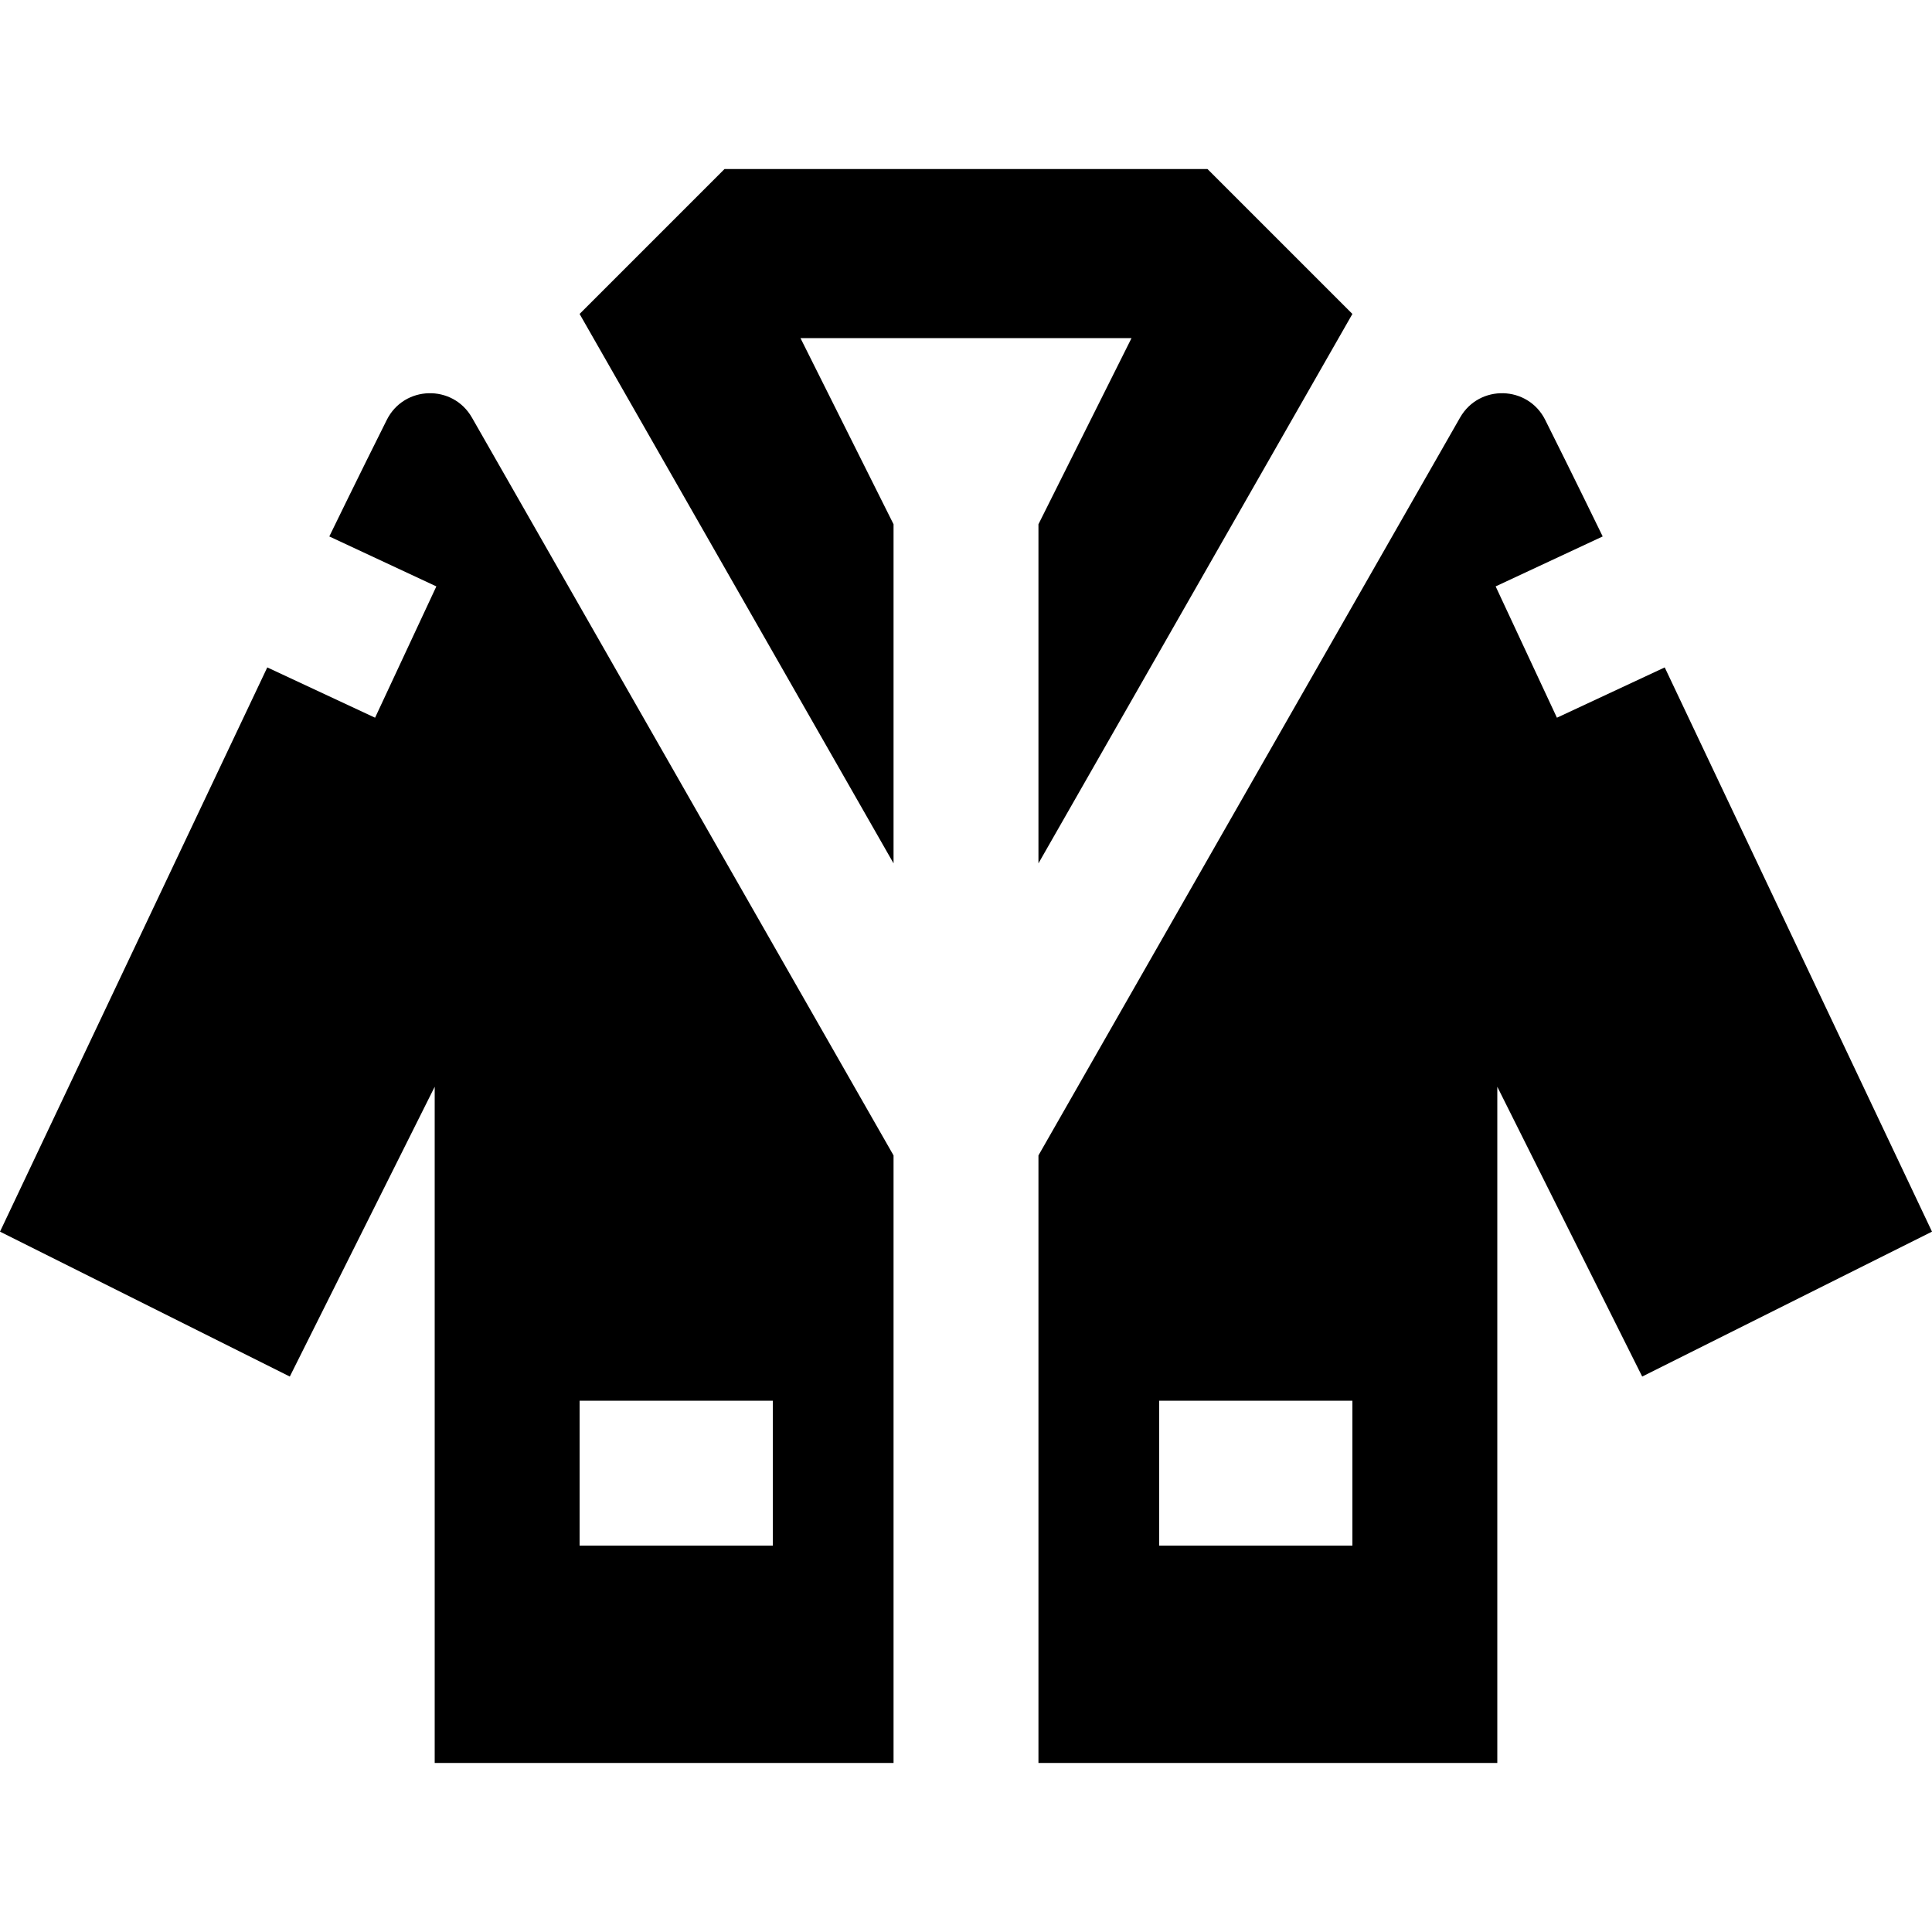
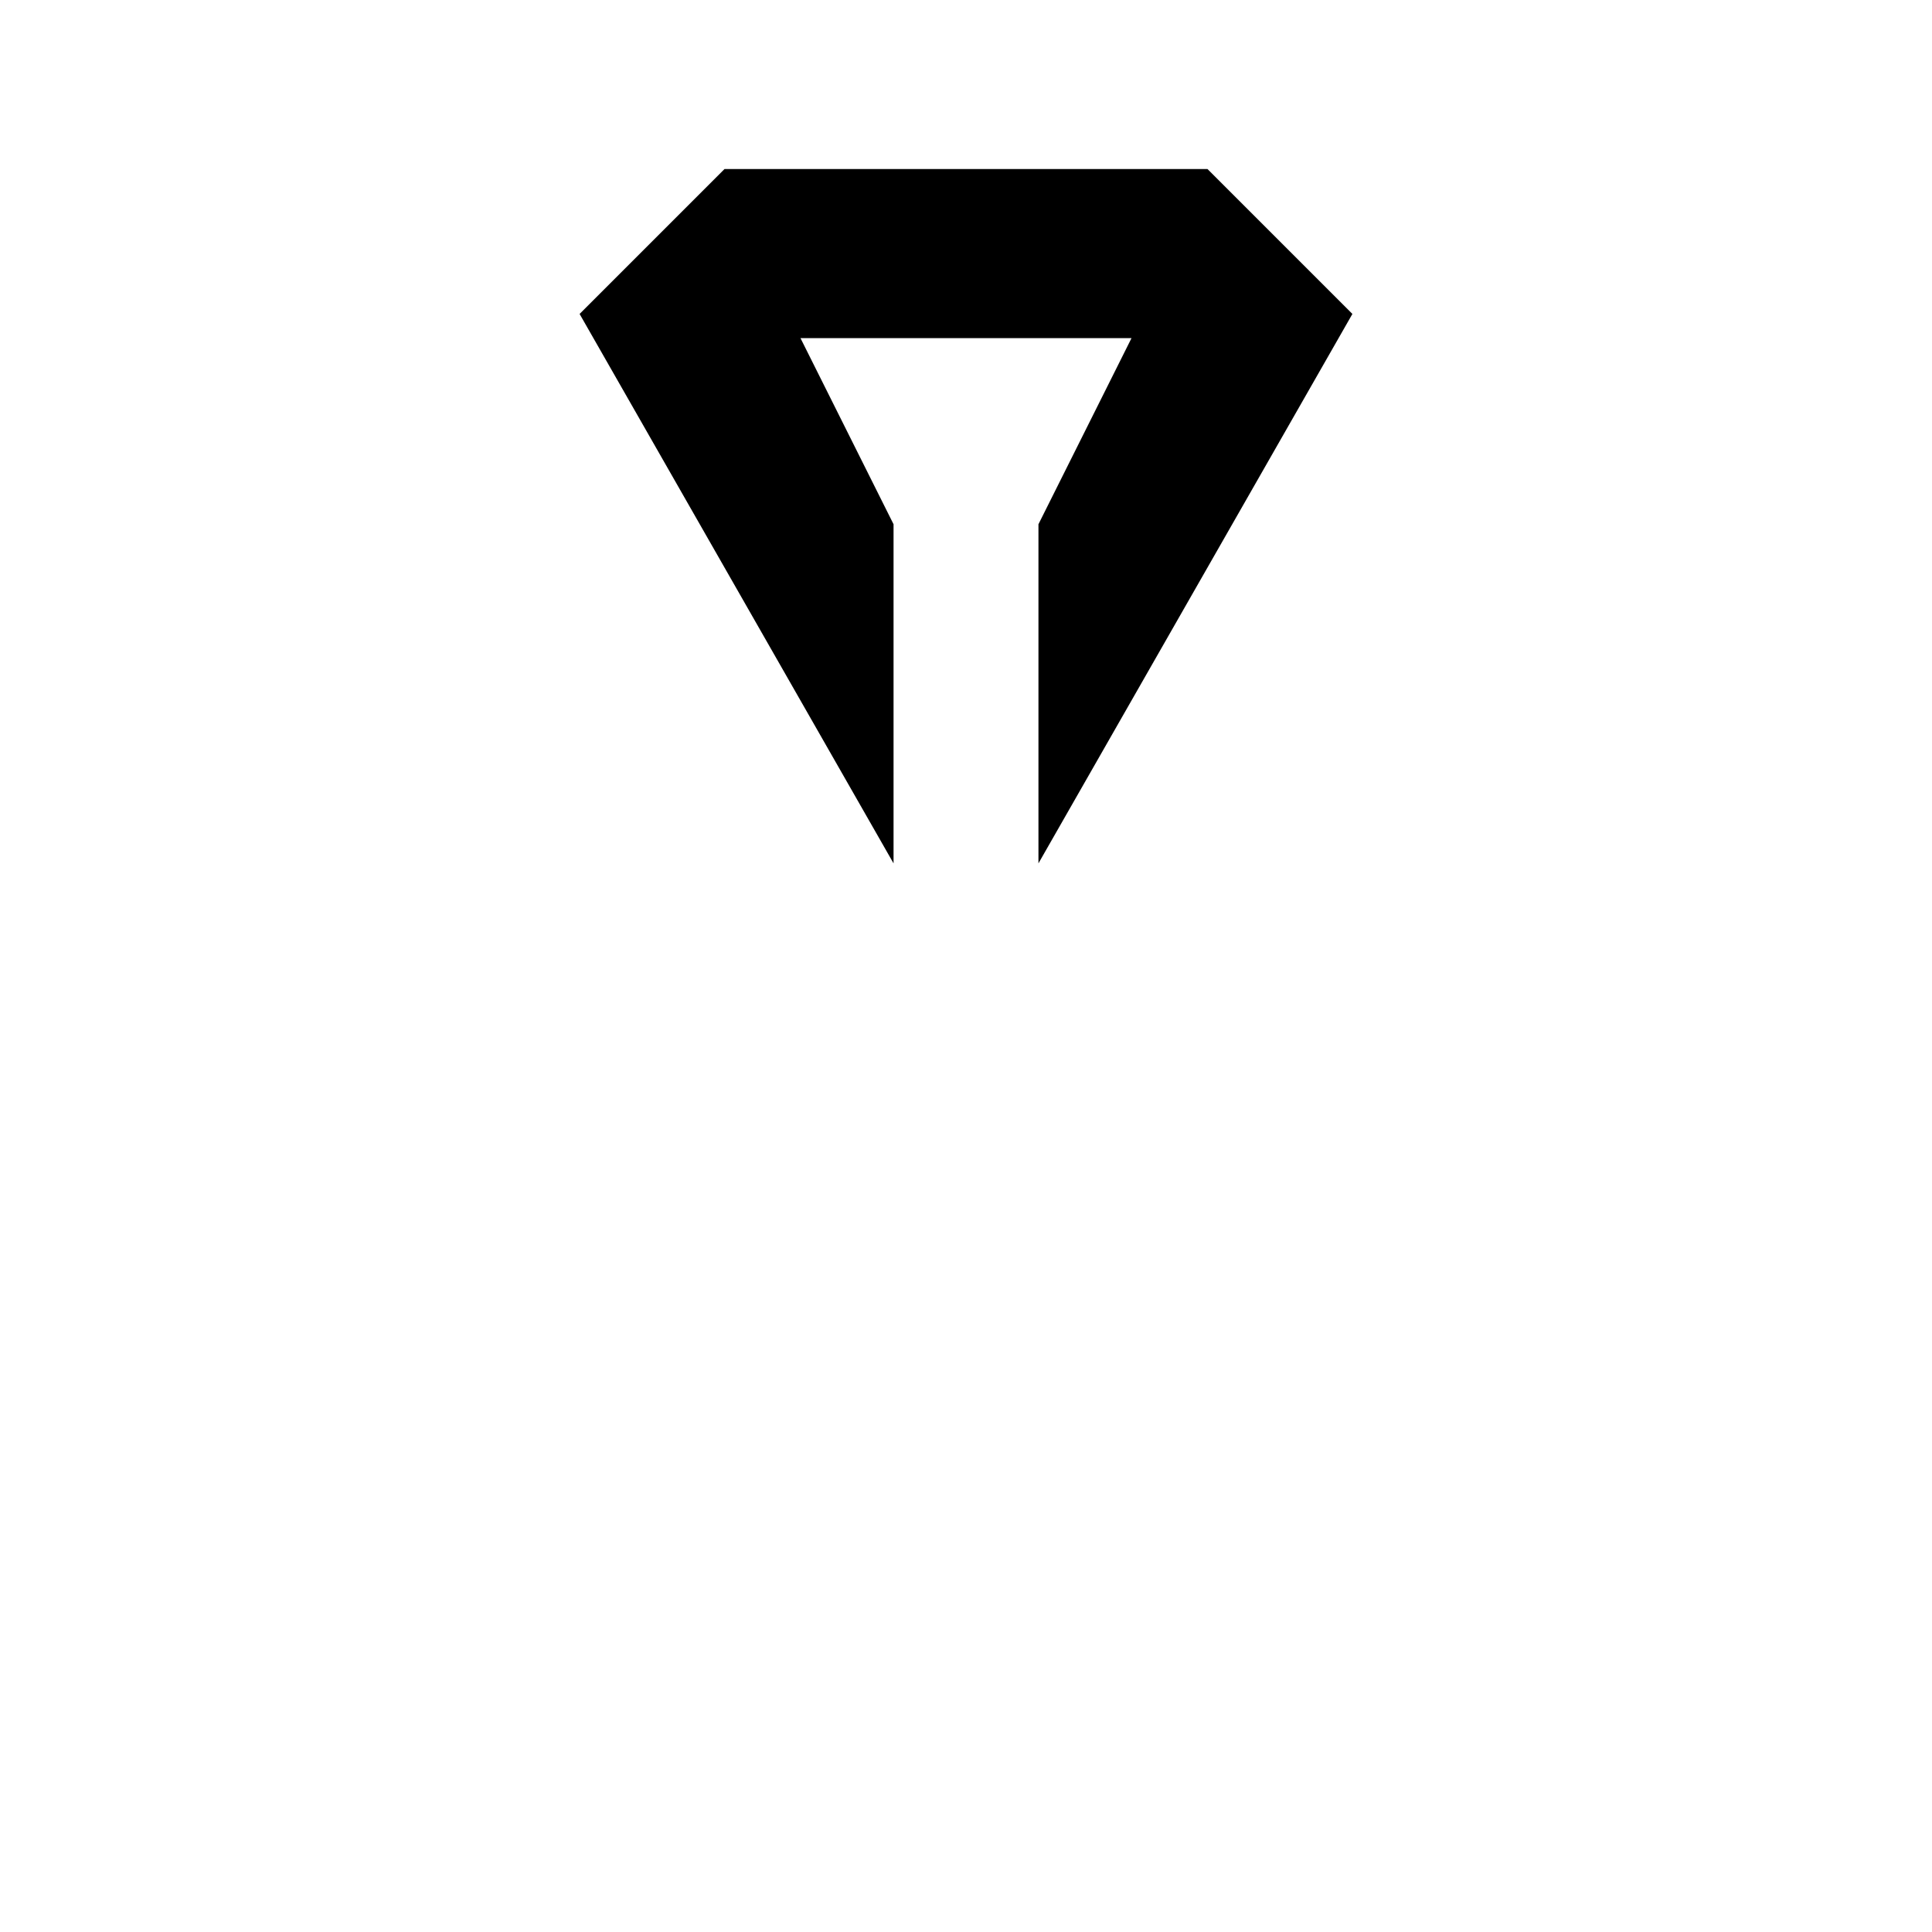
<svg xmlns="http://www.w3.org/2000/svg" fill="#000000" height="800px" width="800px" version="1.1" id="Layer_1" viewBox="0 0 512 512" xml:space="preserve">
  <g>
    <g>
-       <path d="M125.062,110.656c-5.069-8.869-17.976-8.523-22.554,0.608c-7.205,14.374-15.238,30.898-15.238,30.898l28.369,13.239    L99.4,190.199l-28.568-13.332L0,326.4l76.8,38.4l38.4-76.8v179.2h121.6V306.198L125.062,110.656z M204.8,409.6h-51.2v-38.4h51.2    V409.6z" />
-     </g>
+       </g>
  </g>
  <g>
    <g>
      <polygon points="275.2,228.8 358.4,83.2 320,44.8 192,44.8 153.6,83.2 236.8,228.8 236.8,138.932 212.133,89.6 299.867,89.6     275.2,138.932   " />
    </g>
  </g>
  <g>
    <g>
-       <path d="M441.169,176.867L412.6,190.199l-16.239-34.798l28.369-13.239c0,0-8.033-16.524-15.238-30.898    c-4.577-9.132-17.485-9.477-22.554-0.608L275.2,306.198V467.2h121.6V288l38.4,76.8l76.8-38.4L441.169,176.867z M358.4,409.6h-51.2    v-38.4h51.2V409.6z" />
-     </g>
+       </g>
  </g>
</svg>